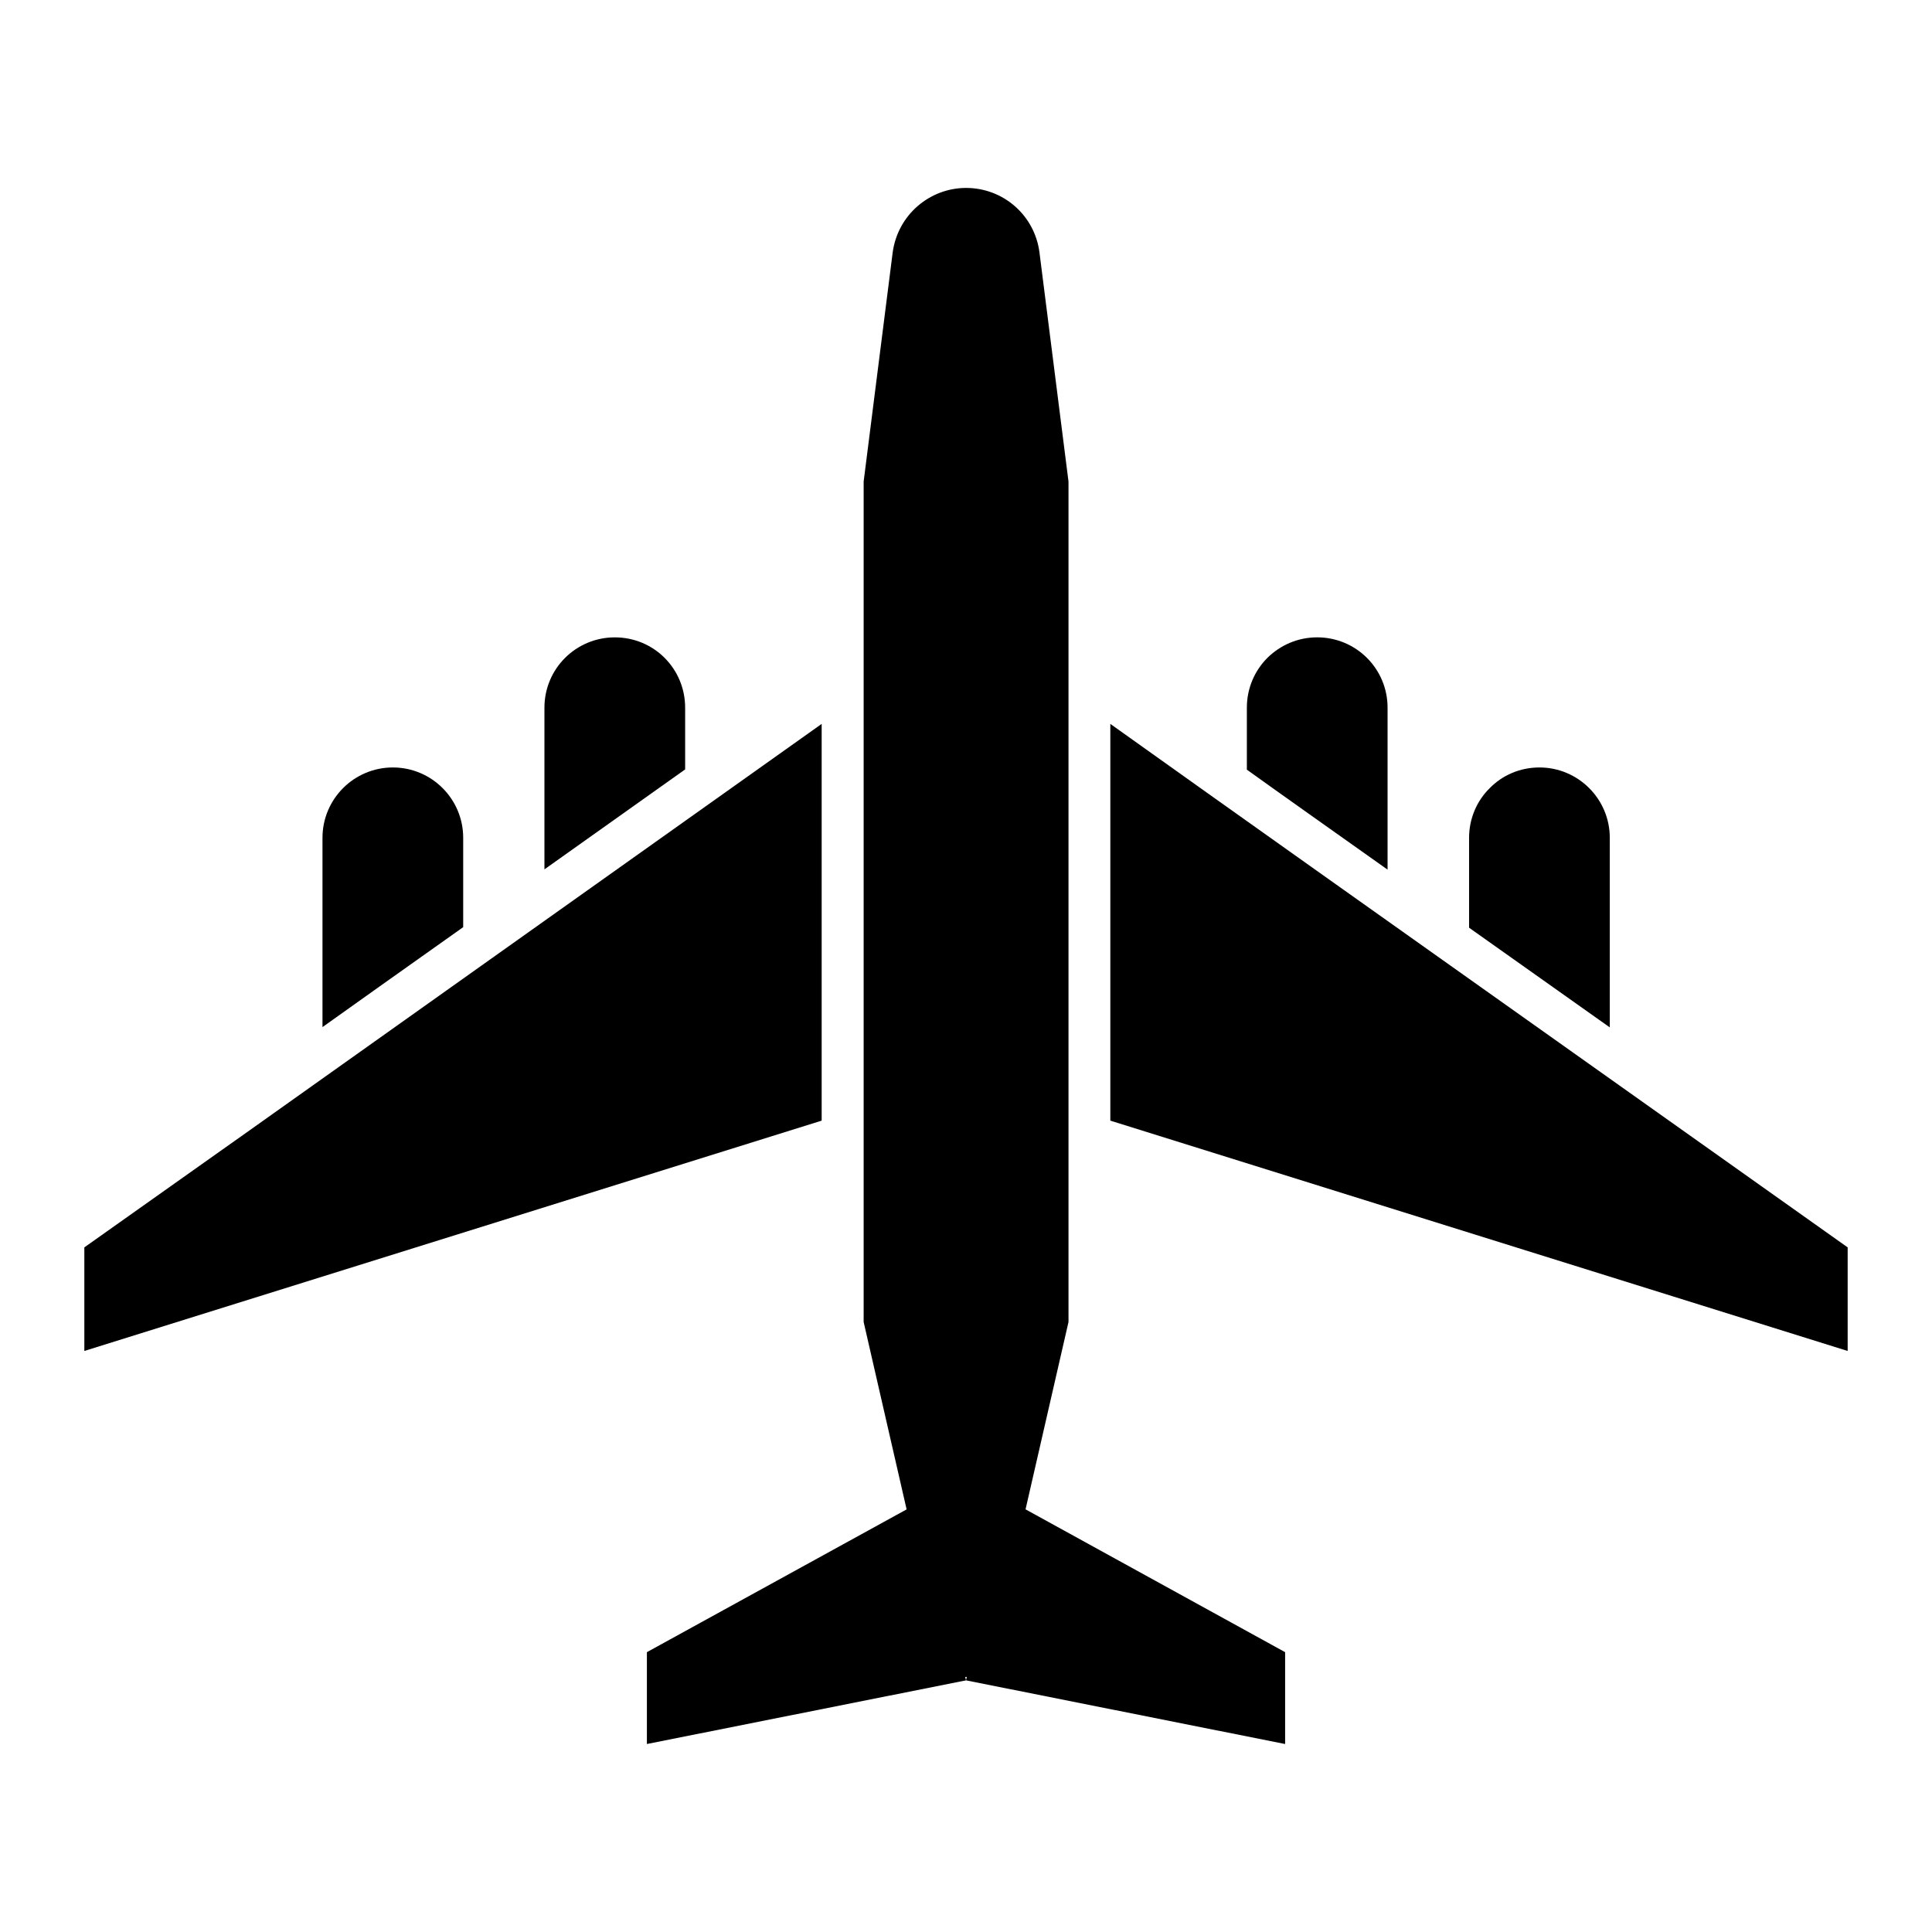
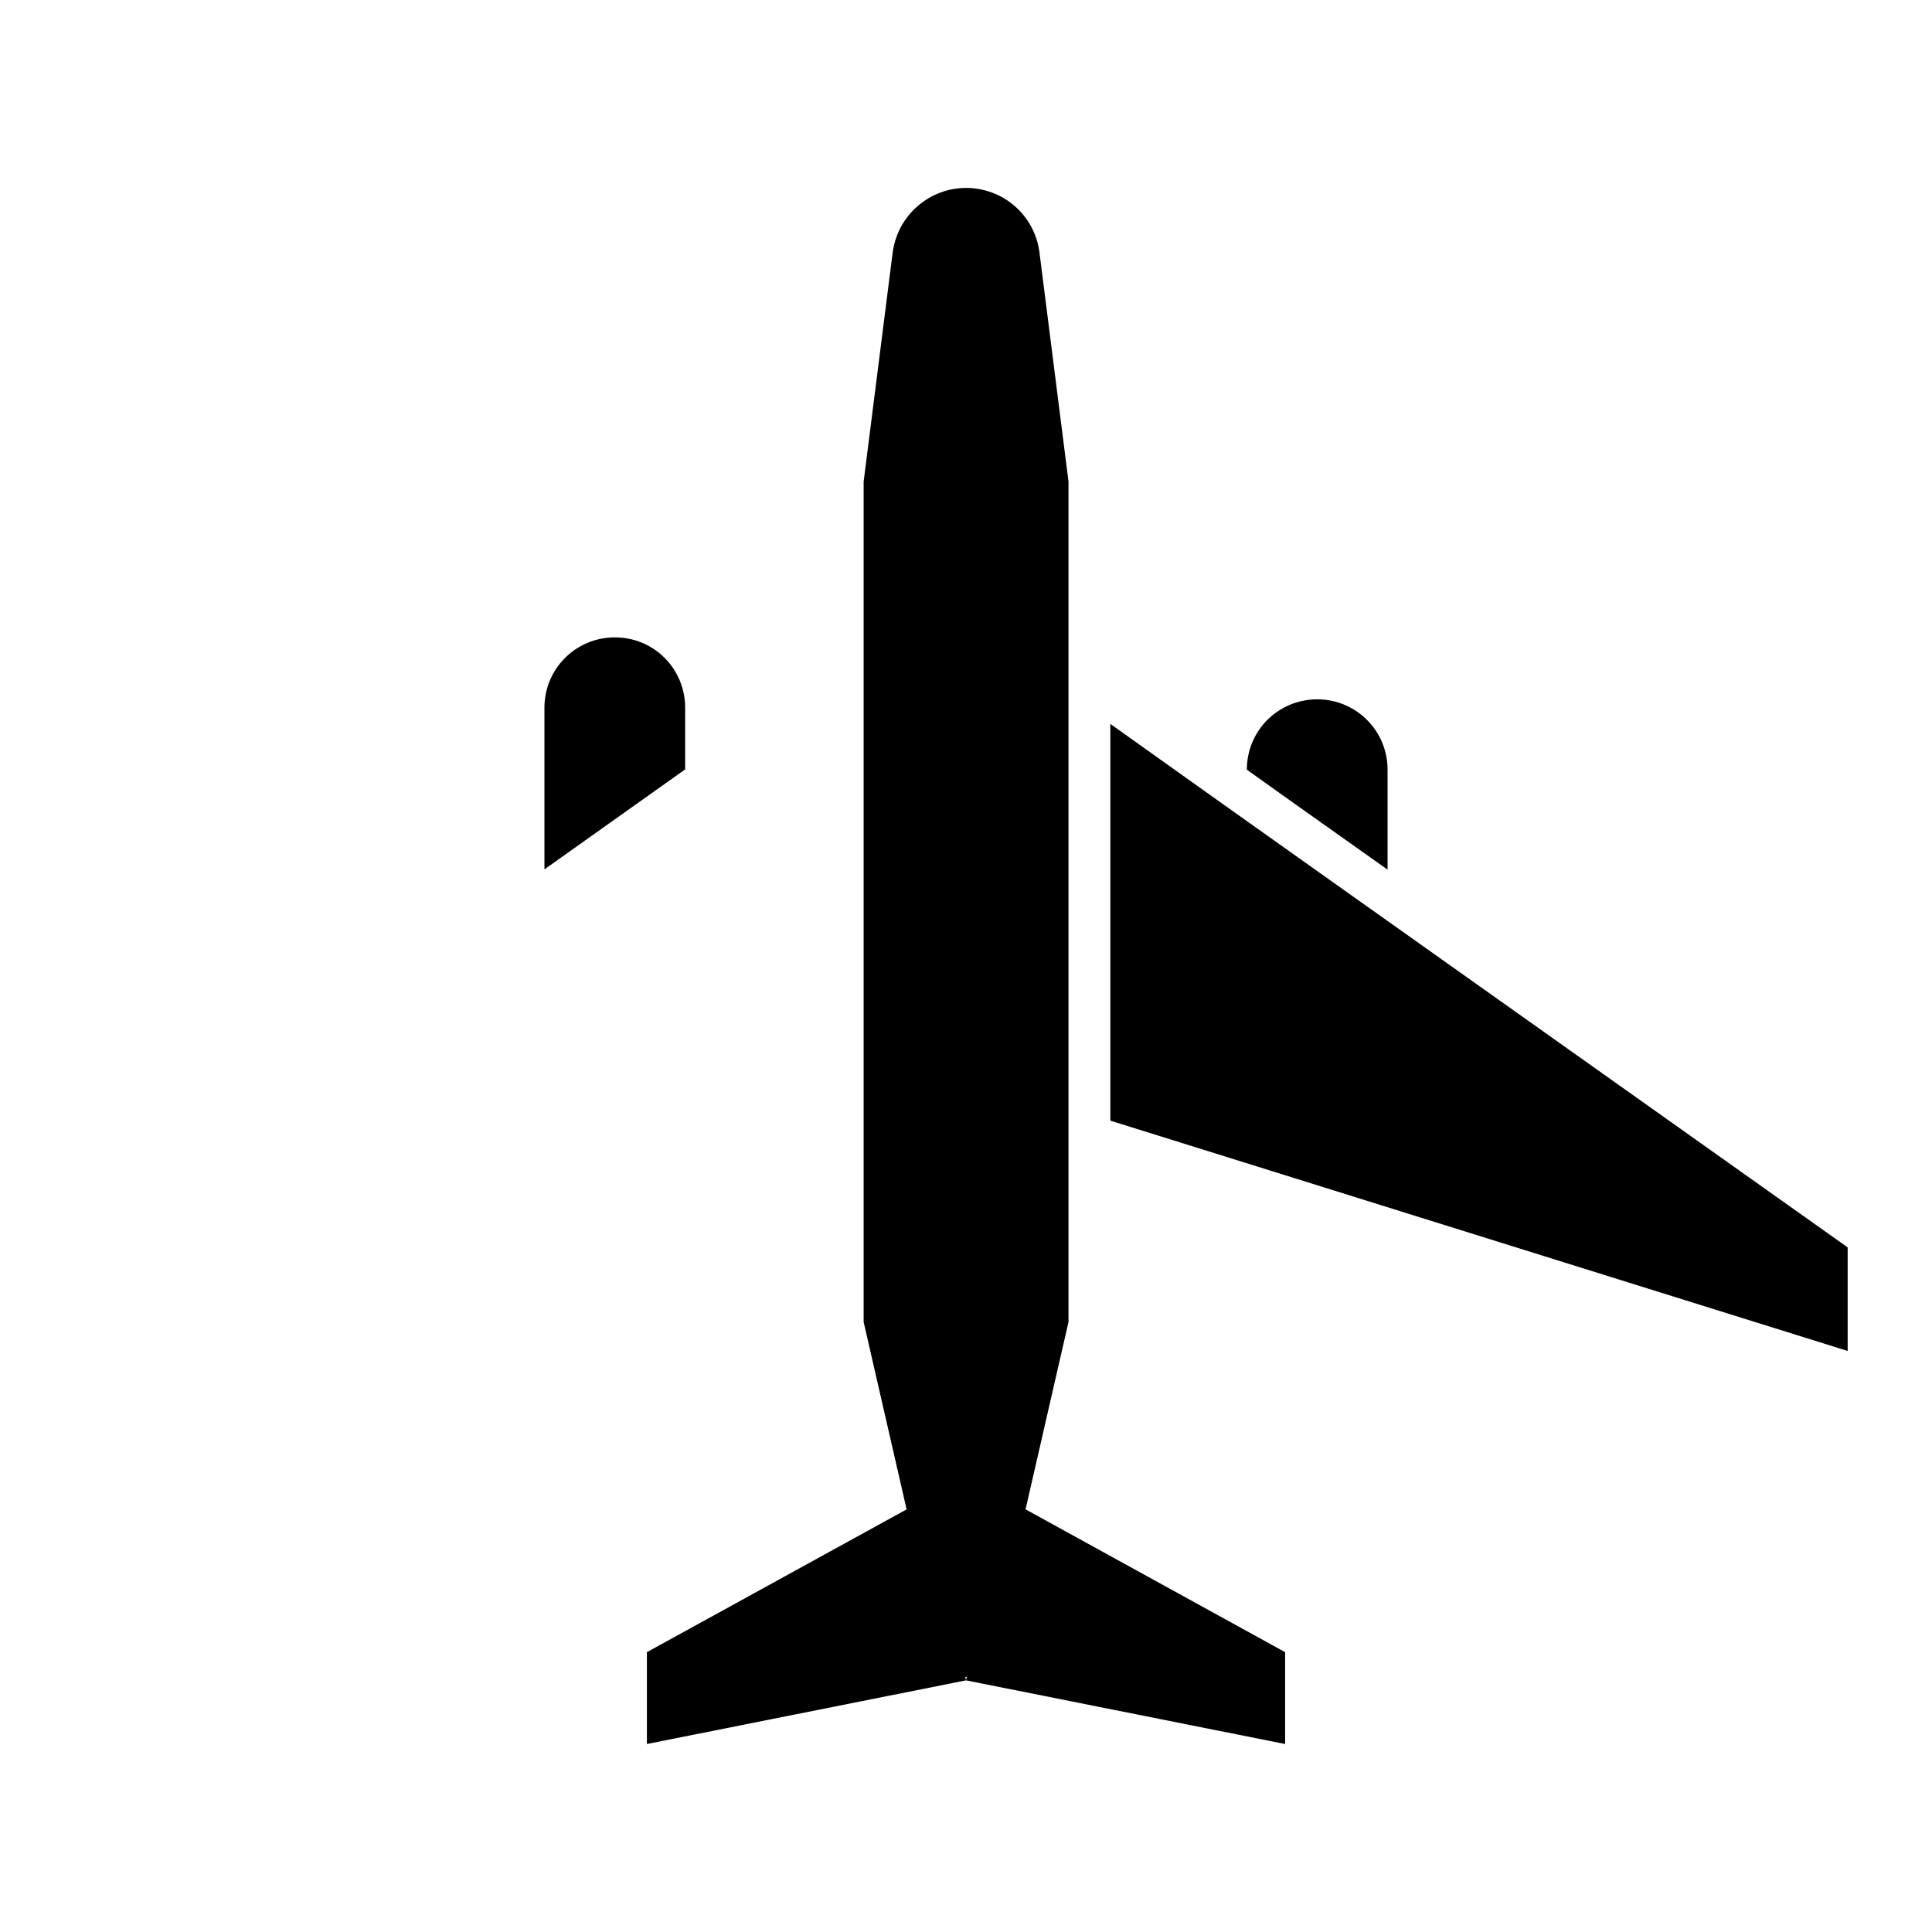
<svg xmlns="http://www.w3.org/2000/svg" fill="#000000" width="800px" height="800px" version="1.1" viewBox="144 144 512 512">
  <g>
    <path d="m325.57 331.55v16.352l-37.289 26.488v-42.836c0-10.359 8.363-18.645 18.645-18.645 10.441-0.004 18.645 8.367 18.645 18.641z" />
-     <path d="m266.75 366.03v23.676c-17.312 12.281-29.227 20.715-37.289 26.488v-50.164c0-10.285 8.359-18.645 18.645-18.645 10.289 0 18.645 8.348 18.645 18.645z" />
-     <path d="m511.72 331.55v42.91c-16.277-11.543-27.598-19.531-37.289-26.488v-16.426c0-5.18 2.07-9.84 5.477-13.242 3.402-3.328 7.992-5.402 13.168-5.402 10.285 0.004 18.645 8.293 18.645 18.648z" />
-     <path d="m570.61 366.03v50.238c-14.43-10.211-26.711-18.941-37.289-26.414v-23.824c0-5.106 2.07-9.84 5.477-13.168 3.328-3.402 7.992-5.477 13.168-5.477 10.281 0 18.645 8.359 18.645 18.645z" />
+     <path d="m511.72 331.55v42.91c-16.277-11.543-27.598-19.531-37.289-26.488c0-5.18 2.07-9.84 5.477-13.242 3.402-3.328 7.992-5.402 13.168-5.402 10.285 0.004 18.645 8.293 18.645 18.648z" />
    <path d="m415.78 543.99 11.383-49.645v-222.74l-7.695-60.719c-1.27-9.809-9.555-17.082-19.449-17.082-9.516 0-18.059 6.992-19.449 17.082l-7.695 60.719v222.74l11.387 49.66-68.828 37.836v24.34l84.566-16.867-0.207-0.914c0.141 0.004 0.273 0.008 0.418 0.004l-0.207 0.906 84.566 16.871v-24.34z" />
-     <path d="m361.75 335.84v105.14l-195.4 61.039v-27.449c100.05-70.922-54.422 38.723 195.4-138.73z" />
    <path d="m633.65 474.57v27.449l-195.4-61.039v-105.14c37.141 26.488 47.723 33.961 195.4 138.73z" />
  </g>
</svg>